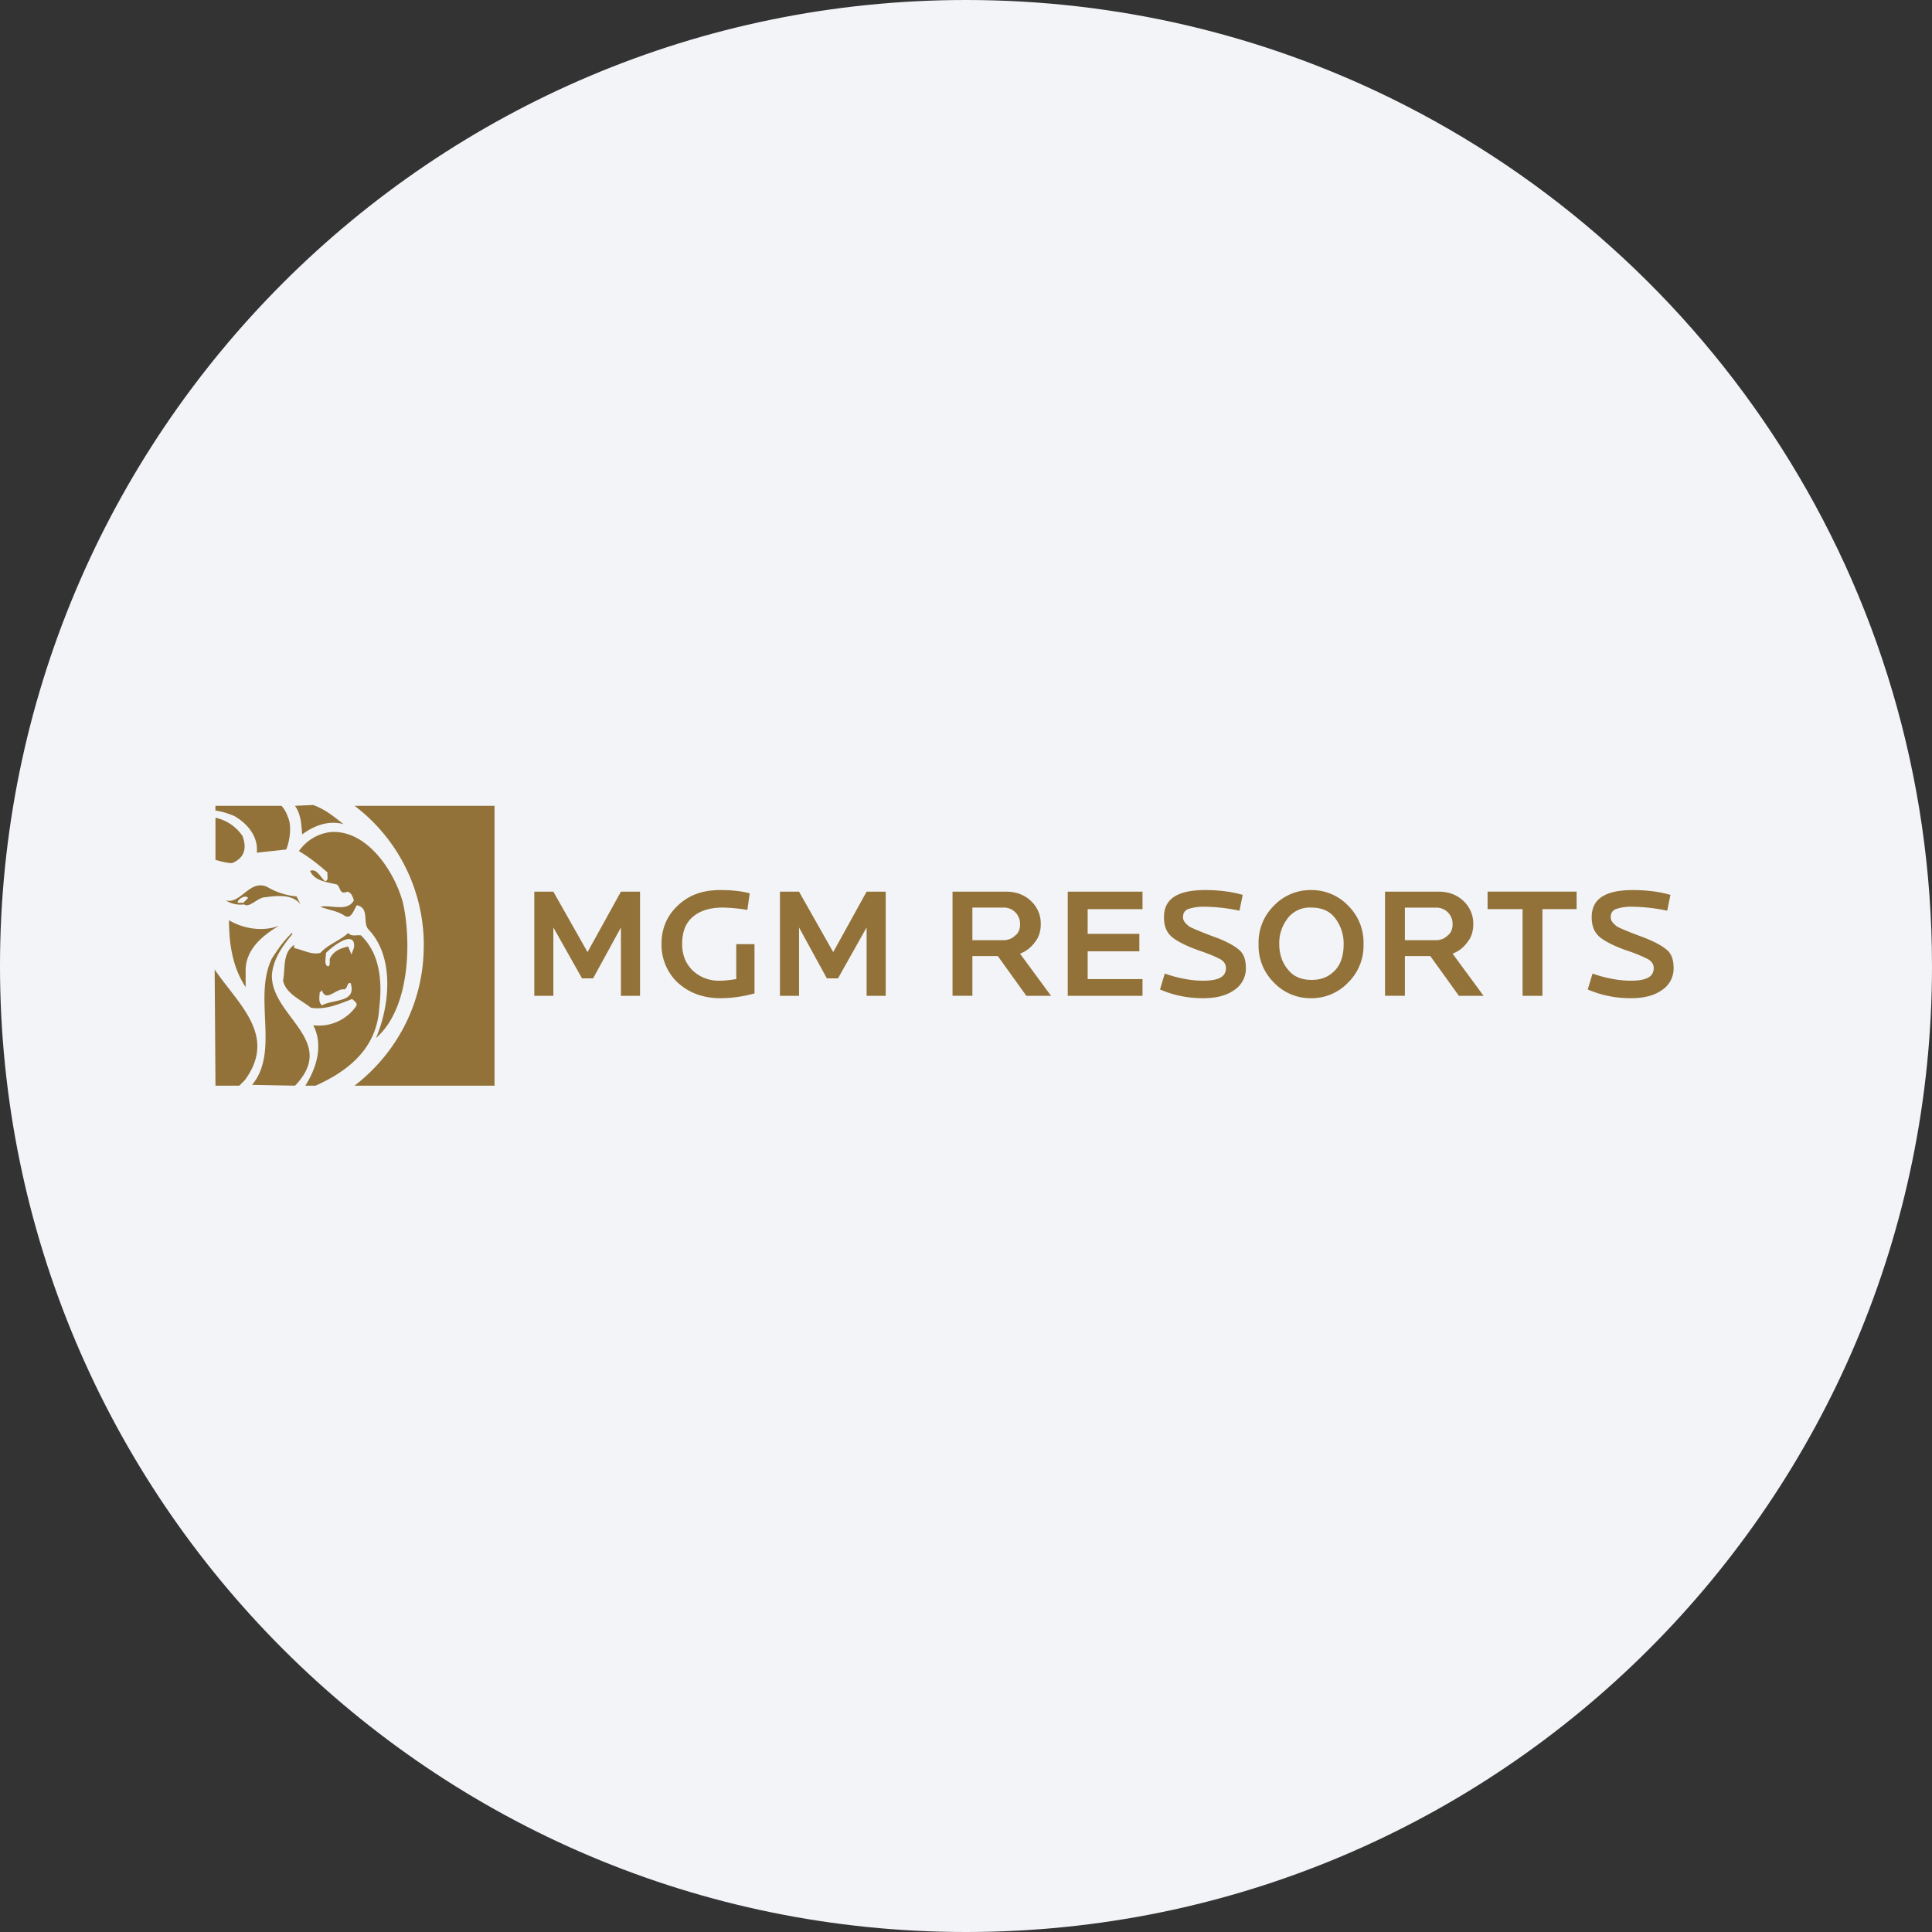
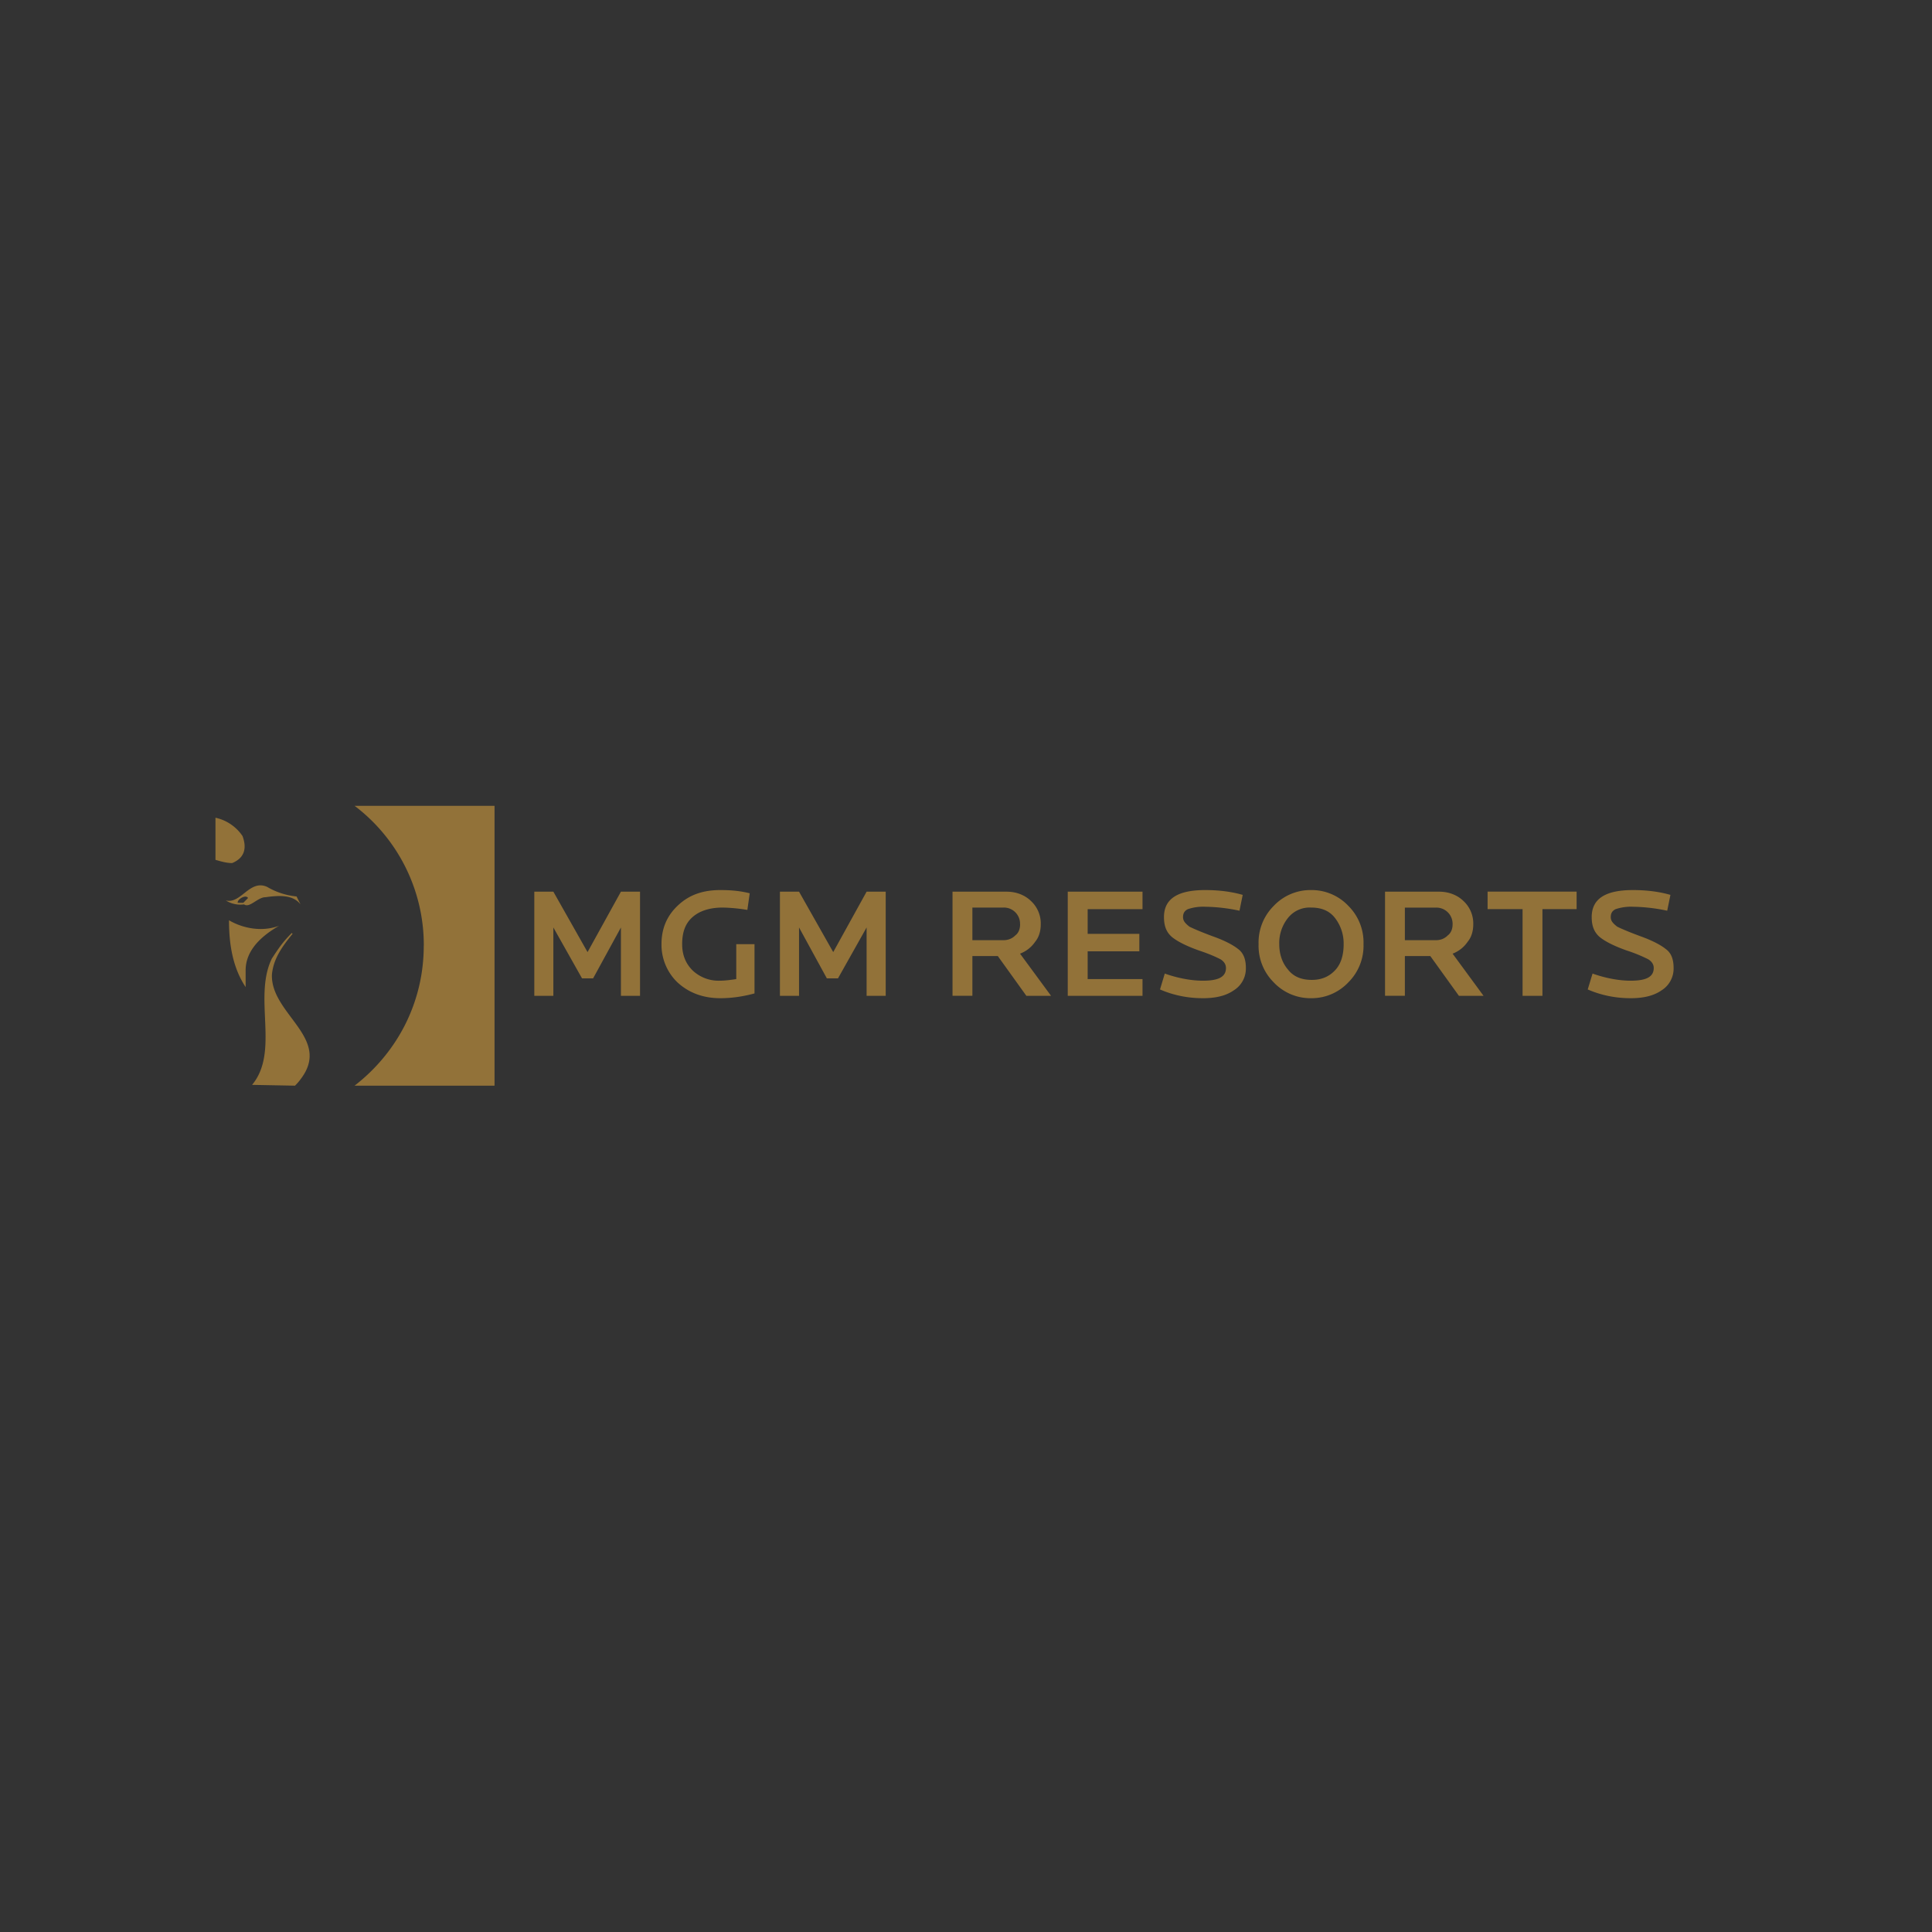
<svg xmlns="http://www.w3.org/2000/svg" width="36" height="36" fill="none">
  <rect width="100%" height="100%" fill="#333333" stroke="none" />
-   <path d="M18 0c2.837 0 5.52.656 7.907 1.825C31.884 4.753 36 10.895 36 18c0 9.942-8.058 18-18 18-9.94 0-18-8.057-18-18C0 8.06 8.06 0 18 0z" fill="#F2F4F7" />
  <path d="M11.926 18.556h-.356v-1.274l-.518.948h-.207l-.534-.948v1.274h-.355v-1.941h.355l.637 1.126.622-1.126h.356v1.94zM14.06 18.511c-.223.06-.43.089-.638.089-.326 0-.592-.104-.8-.296a.973.973 0 0 1-.296-.711c0-.297.104-.534.311-.726.207-.193.46-.282.785-.282.193 0 .37.015.548.06l-.044.31a3.12 3.12 0 0 0-.46-.044c-.236 0-.429.06-.562.178-.134.118-.193.281-.193.504 0 .192.06.355.193.488a.705.705 0 0 0 .503.193c.104 0 .208-.015.312-.03v-.651h.34v.918zM16.504 18.556h-.356v-1.274l-.533.948h-.208l-.518-.948v1.274h-.356v-1.941h.356l.637 1.126.622-1.126h.356v1.94zM19.007 17.222A.301.301 0 0 0 18.92 17a.301.301 0 0 0-.223-.089h-.578v.608h.578c.09 0 .163-.03.223-.09.059-.044.088-.118.088-.207zm.578 1.334h-.46l-.532-.741h-.474v.74h-.37v-1.94h1.007c.177 0 .34.06.459.178a.57.57 0 0 1 .178.43c0 .118-.03.236-.104.325a.593.593 0 0 1-.282.222l.578.786zM21.289 18.556h-1.393v-1.941h1.393v.326h-1.022v.46h.963v.325h-.963v.518h1.022v.312zM23.215 18.037a.477.477 0 0 1-.223.415c-.148.104-.34.148-.577.148-.297 0-.563-.06-.8-.163l.089-.296c.252.089.503.133.71.133.297 0 .43-.074.43-.237 0-.06-.03-.118-.103-.163-.06-.03-.178-.089-.4-.163-.252-.089-.415-.178-.504-.252-.104-.089-.148-.207-.148-.37 0-.34.252-.504.77-.504.252 0 .49.03.697.09l-.06.295a3.232 3.232 0 0 0-.637-.074.899.899 0 0 0-.326.045c-.059.03-.089.074-.089.148s.045.118.119.178c.06.03.192.089.43.178.251.088.4.177.474.236.103.075.148.193.148.356zM25.037 17.593a.777.777 0 0 0-.163-.49c-.104-.133-.252-.192-.444-.192a.515.515 0 0 0-.43.193.748.748 0 0 0-.163.489c0 .192.06.355.163.474.104.133.252.192.444.192.178 0 .326-.059.445-.192.104-.119.148-.282.148-.474zm.37 0a.96.96 0 0 1-.281.71.94.94 0 0 1-.696.297.94.94 0 0 1-.697-.296.96.96 0 0 1-.281-.711.96.96 0 0 1 .281-.712.94.94 0 0 1 .697-.296.94.94 0 0 1 .696.296.96.96 0 0 1 .281.712zM27.067 17.222a.302.302 0 0 0-.311-.31h-.578v.607h.578c.088 0 .163-.03.222-.09.059-.044.089-.118.089-.207zm.577 1.334h-.459l-.533-.741h-.474v.74h-.37v-1.94h1.007c.177 0 .34.06.459.178a.57.57 0 0 1 .178.43c0 .118-.03.236-.104.325a.593.593 0 0 1-.281.222l.577.786zM29.378 16.94h-.637v1.616h-.37V16.94h-.652v-.326h1.659v.326zM31.185 18.037a.477.477 0 0 1-.222.415c-.148.104-.34.148-.578.148-.296 0-.563-.06-.8-.163l.09-.296c.25.089.503.133.71.133.296 0 .43-.074.43-.237 0-.06-.03-.118-.104-.163a2.795 2.795 0 0 0-.4-.163c-.252-.089-.415-.178-.504-.252-.103-.089-.148-.207-.148-.37 0-.34.252-.504.77-.504.253 0 .49.03.697.09l-.06.295a3.234 3.234 0 0 0-.636-.074.902.902 0 0 0-.326.045c-.06.03-.09.074-.09.148s.045.118.12.178c.059.03.192.089.429.177.252.09.4.178.474.238.104.074.148.192.148.355zM4.267 17.148c0 .46.074.889.31 1.245v-.312c0-.385.312-.651.623-.83-.326.12-.681.045-.933-.103zM4.533 16.822H4.43c-.015-.059.148-.163.192-.089l-.089.09zm-.326-.044a.51.51 0 0 0 .341.074c.104.074.252-.134.4-.134.222-.03.504-.059.652.134l-.074-.148a1.33 1.33 0 0 1-.548-.178c-.326-.148-.49.326-.77.252zM4.015 16.022c.104.03.207.06.31.06.223-.09.282-.267.194-.504a.819.819 0 0 0-.504-.341v.785zM5.496 20.23a.842.842 0 0 0 .104-.119c.593-.77-.563-1.215-.533-1.955.03-.297.192-.519.385-.756l-.015-.015c-.178.178-.252.296-.37.474-.356.726.148 1.734-.37 2.356l.8.015zM7.896 17.622c0 1.067-.503 2-1.289 2.608h2.608v-5.215H6.607a3.256 3.256 0 0 1 1.29 2.607z" fill="#927239" />
-   <path d="M4.015 20.23h.444l.104-.104c.607-.83-.119-1.408-.563-2.06l.015 2.164zM5.244 15.015h-1.23v.089c.12.014.253.059.356.103.252.149.445.386.415.682l.548-.06c.074-.177.104-.459.03-.607a.546.546 0 0 0-.119-.207zM5.496 15.015c.119.163.119.37.134.533.222-.163.489-.267.77-.192-.193-.149-.326-.267-.563-.356l-.34.015zM6.593 17.667l-.045.118-.06-.148c-.132.03-.266.074-.34.222-.015.045.015.119-.03.148-.088-.014-.044-.163-.044-.251.104-.104.385-.326.489-.238.03.015.044.09.03.149zM6 18.733c-.074-.059-.044-.163-.044-.237L6 18.452c.074.237.267-.045.415-.015.074-.03.044-.133.118-.119.119.37-.326.297-.533.415zm1.067.045c.059-.49.014-1.008-.341-1.348-.074-.015-.178.03-.237-.045-.163.148-.37.208-.519.37-.163.045-.326-.059-.489-.088v-.06c-.222.149-.162.445-.207.667.06.252.34.356.519.504.281.044.533-.074.77-.163.044.044.104.074.074.133a.847.847 0 0 1-.8.356c.193.37.06.8-.148 1.126h.192c.593-.267 1.141-.682 1.186-1.452z" fill="#927239" />
-   <path d="M7.496 16.778c-.163-.563-.666-1.319-1.333-1.274a.836.836 0 0 0-.593.355c.178.104.37.252.534.4-.015.06.03.134-.045.163-.089-.074-.163-.252-.281-.192.089.192.326.207.503.252.075.074.045.192.193.133.074.015.104.104.119.163-.119.222-.445.074-.623.118.149.06.311.074.445.163.133.09.178-.118.237-.192.237.059.104.31.207.444.504.519.4 1.437.148 2.03.697-.608.637-2 .49-2.563z" fill="#927239" />
</svg>